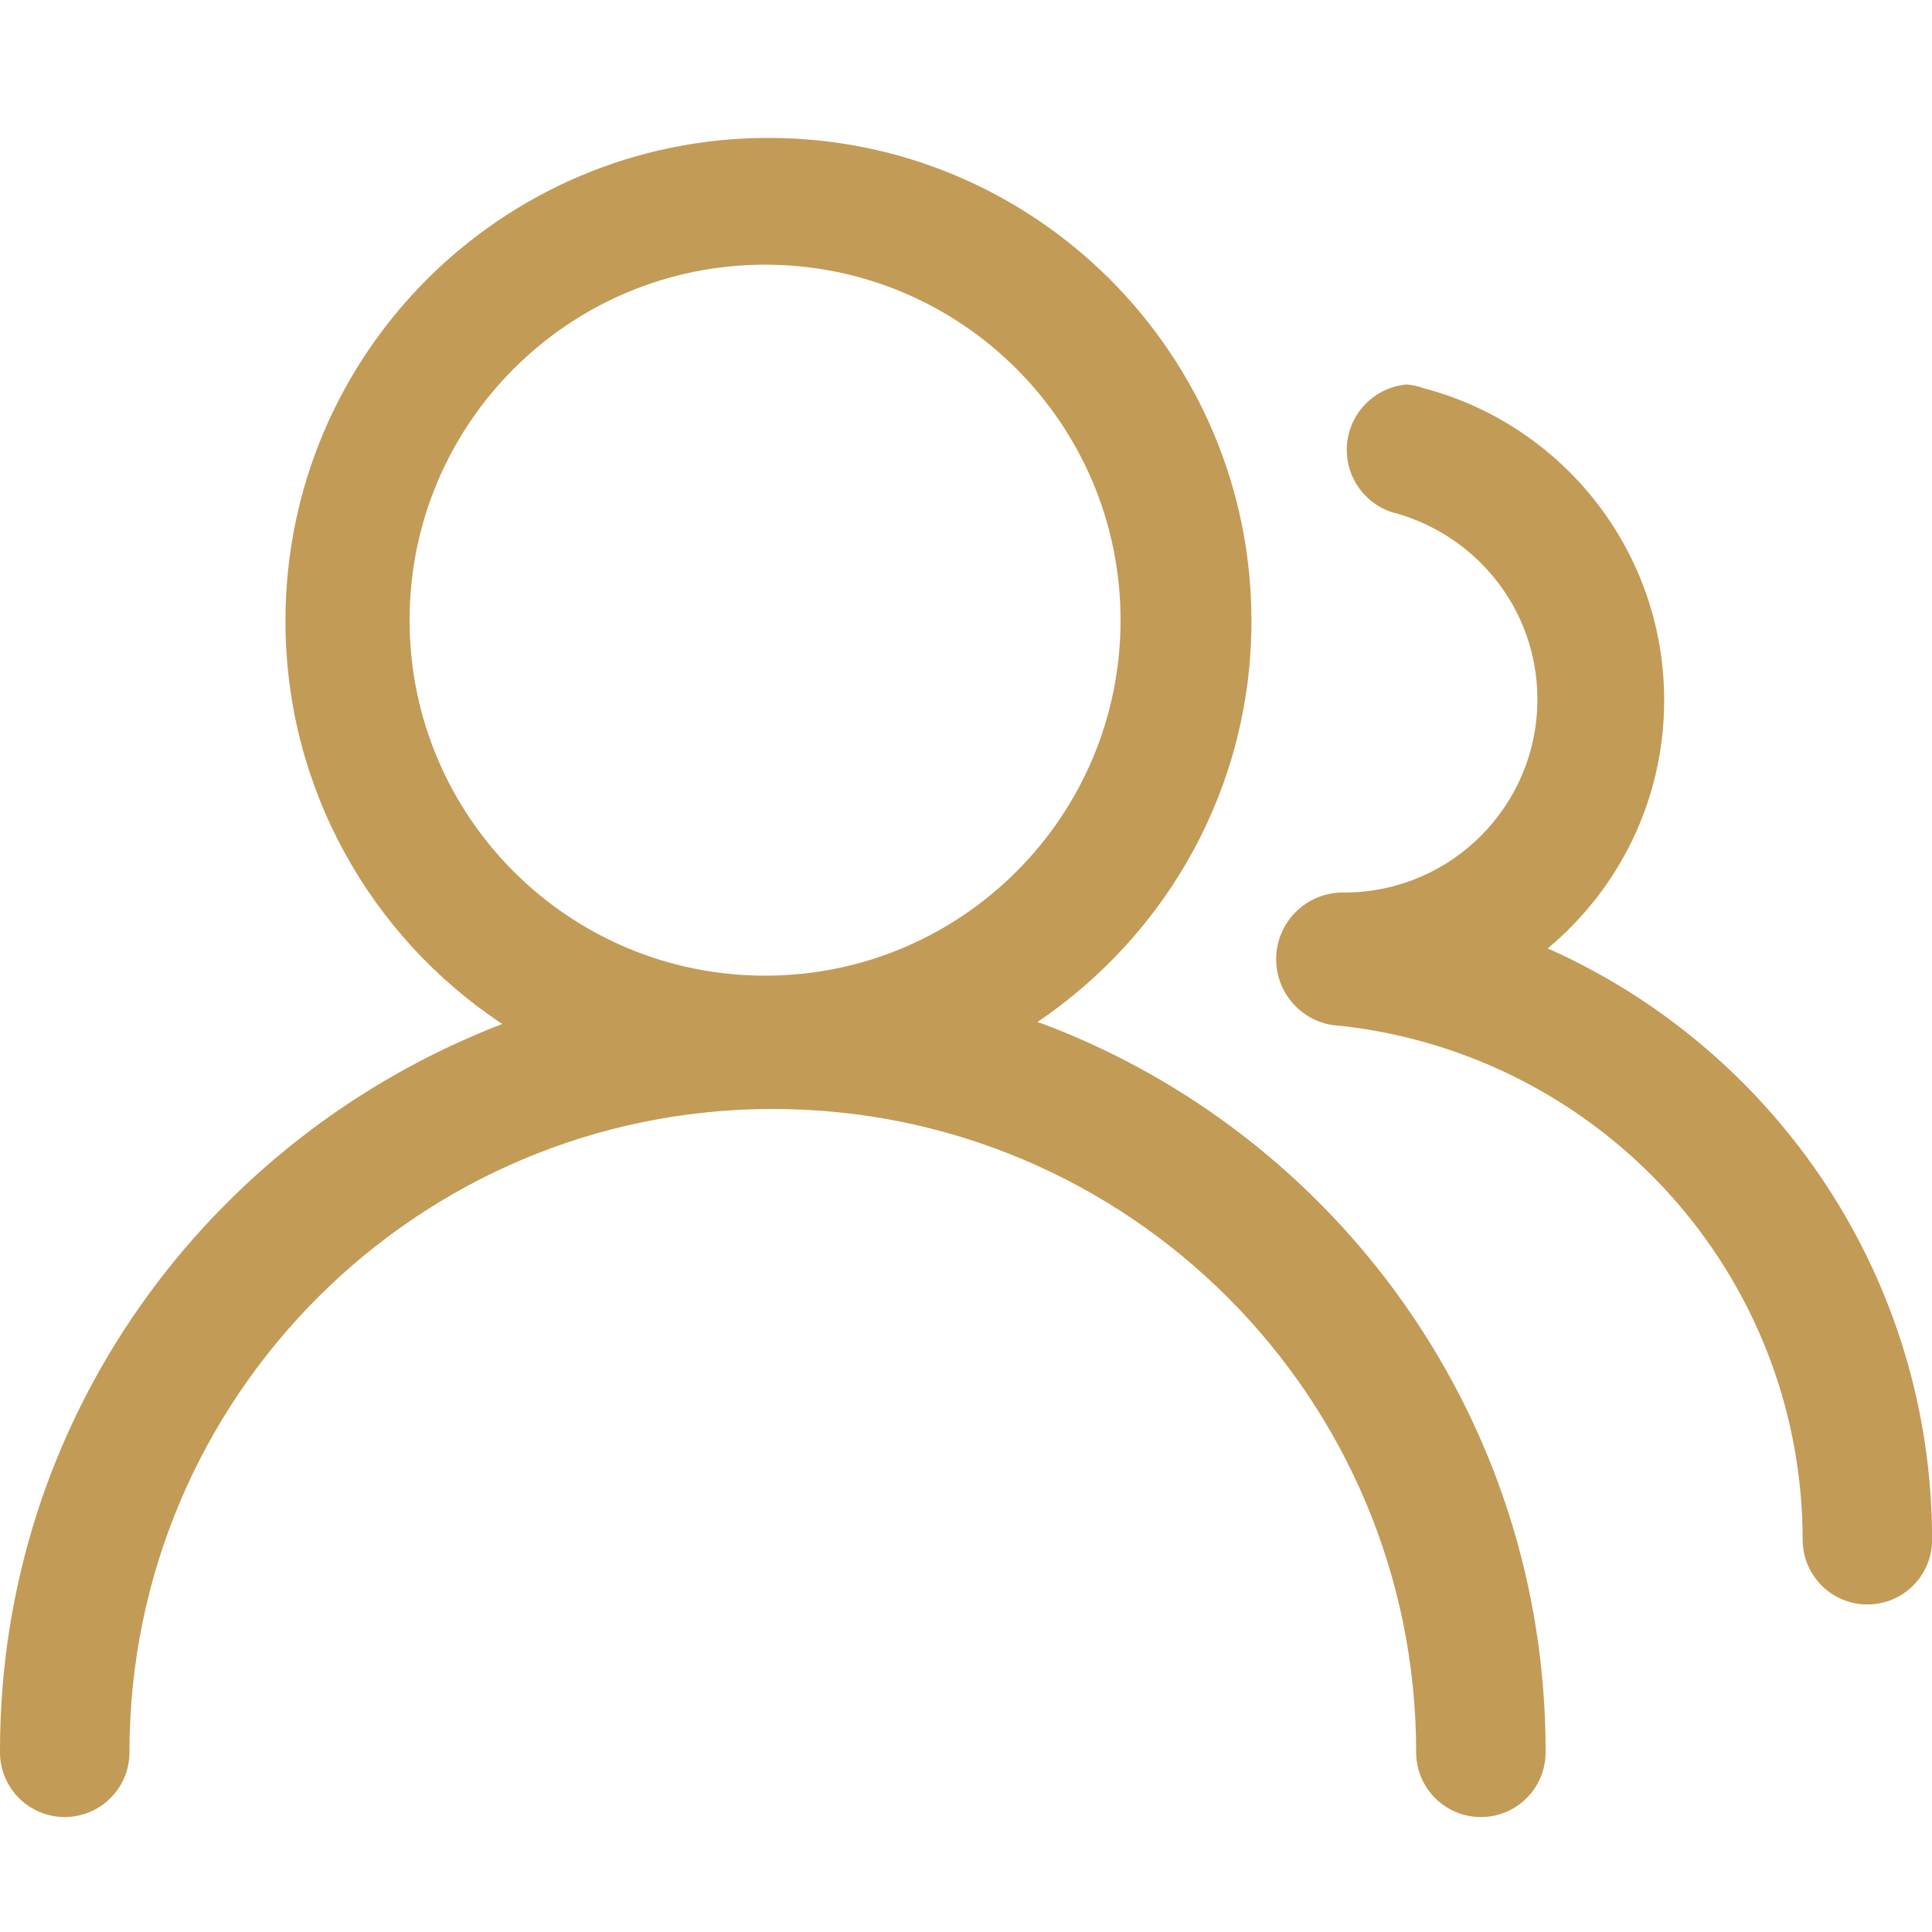
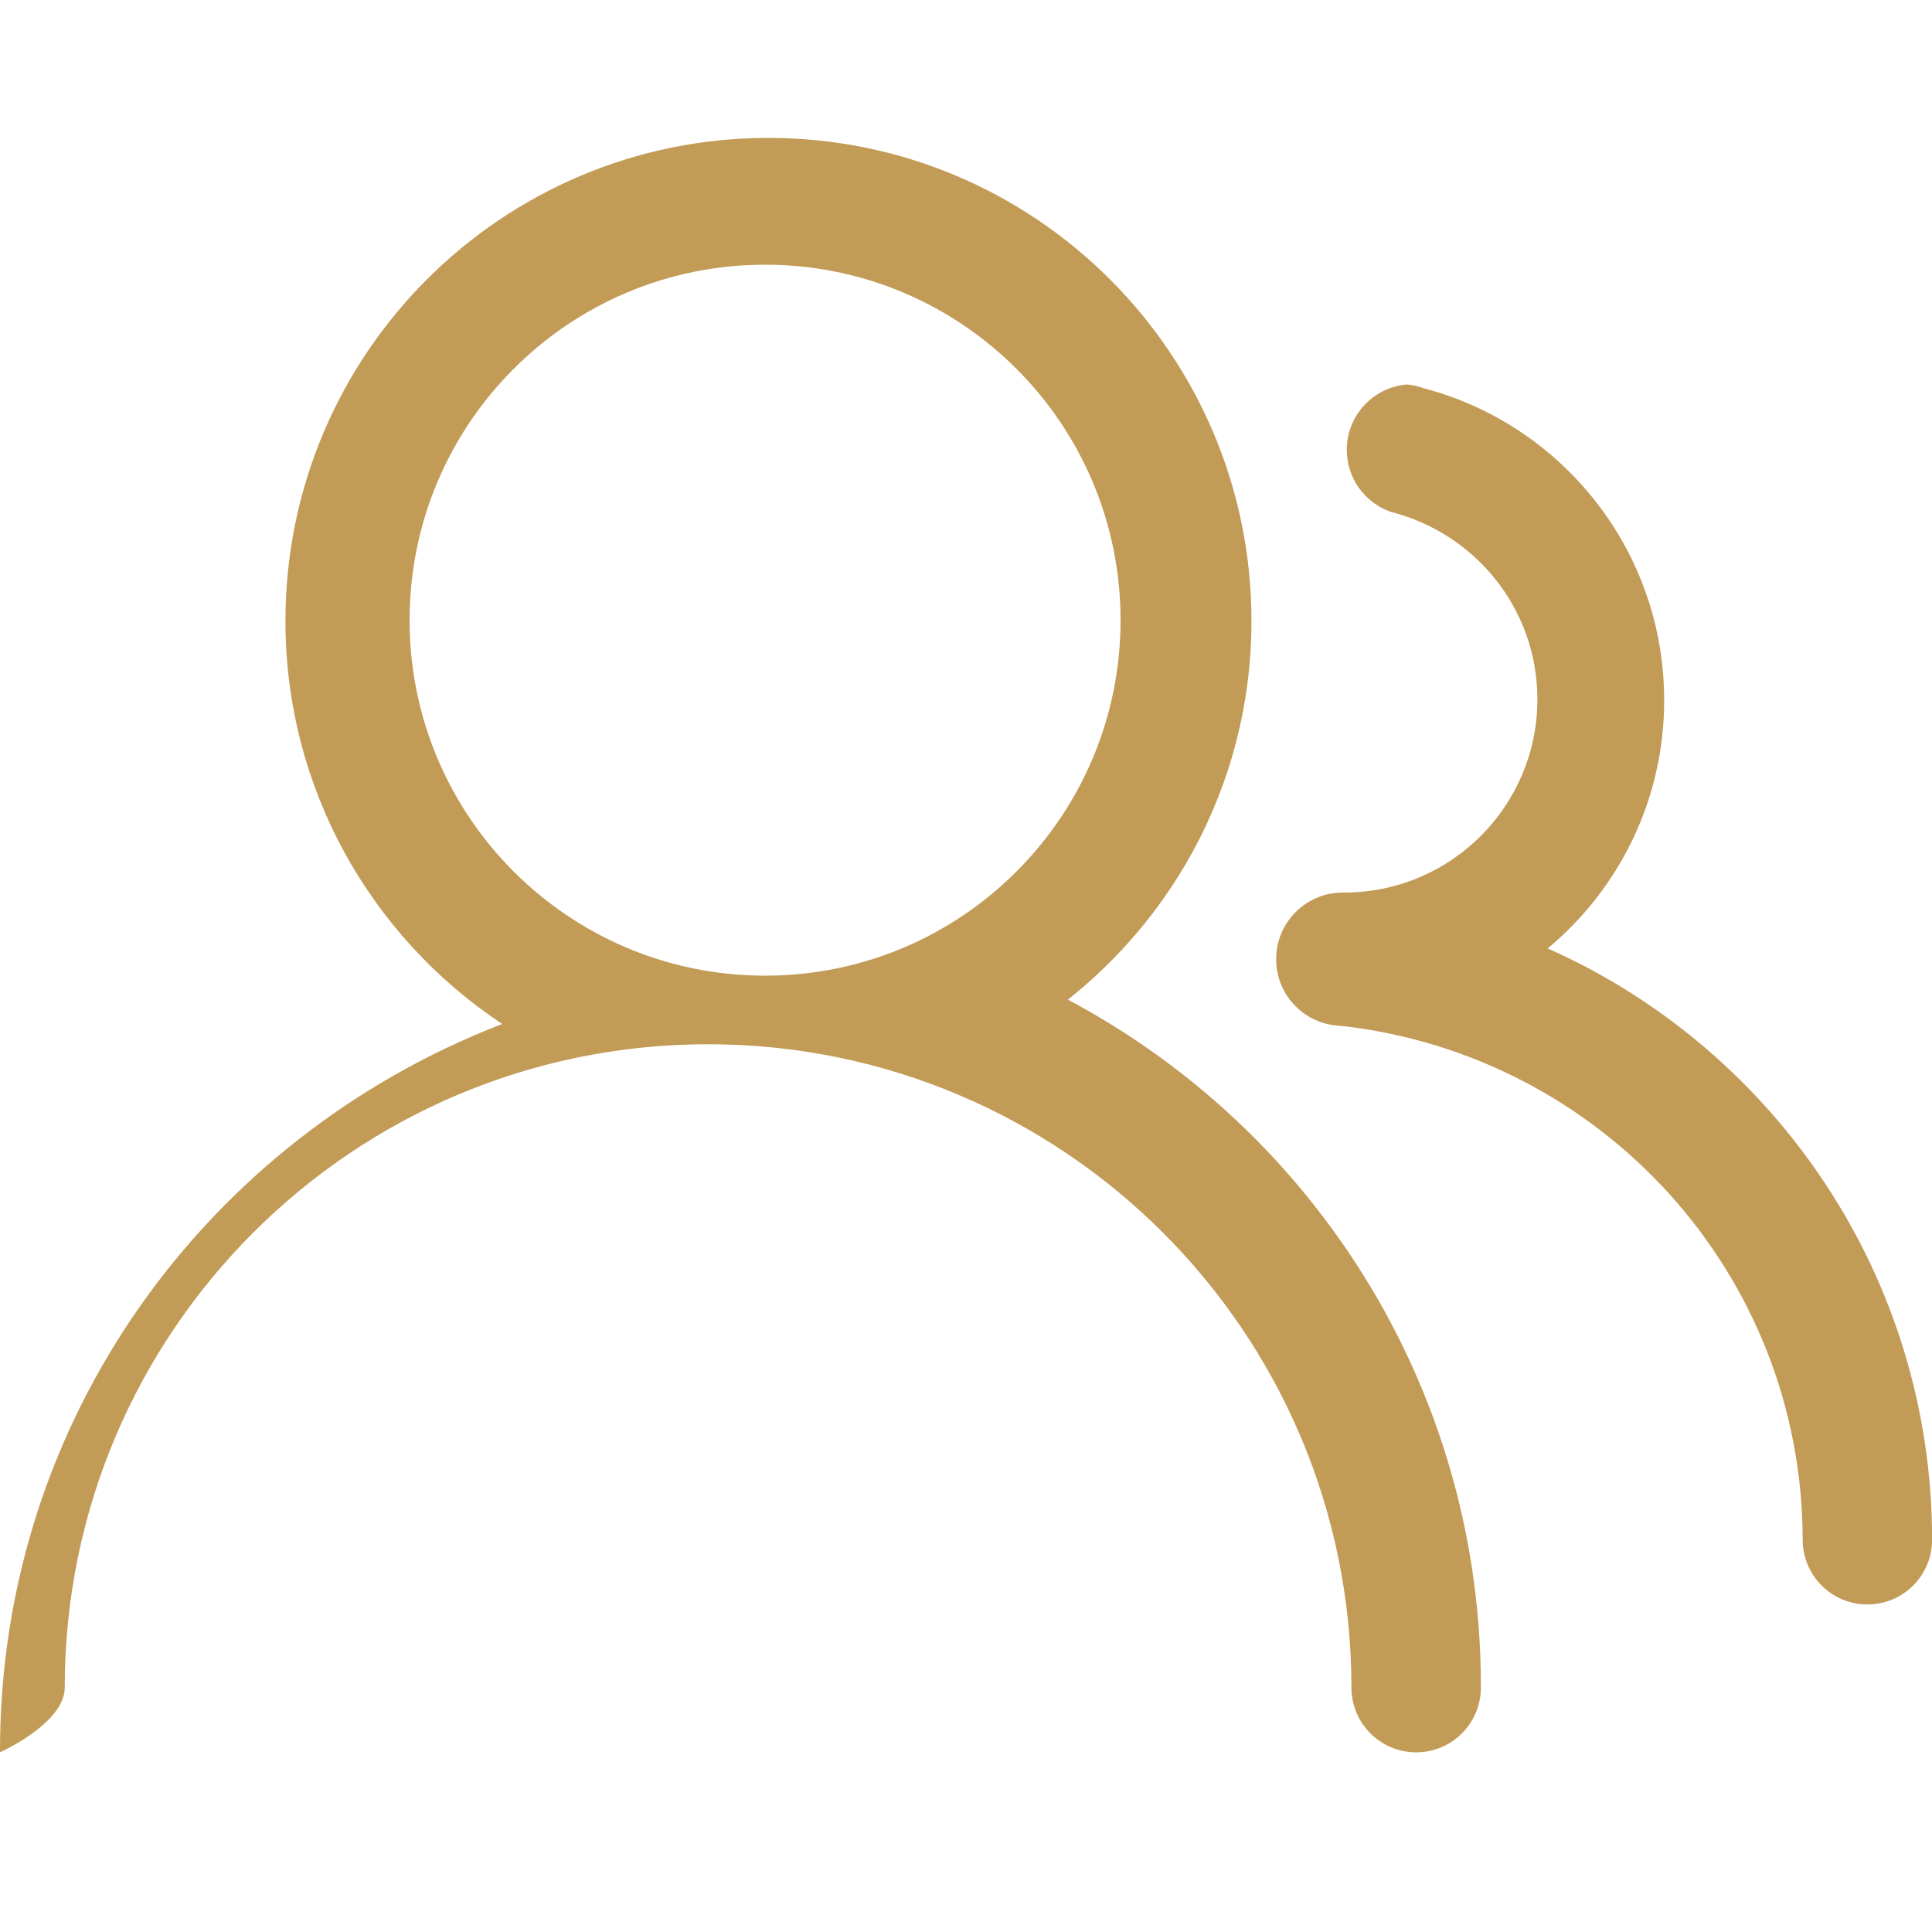
<svg xmlns="http://www.w3.org/2000/svg" version="1.1" width="32" height="32" viewBox="0 0 32 32">
  <title>delivery</title>
-   <path fill="#c29b57" d="M17.184 16.928c2.15-1.457 3.544-3.887 3.544-6.644 0-4.418-3.582-8-8-8s-8 3.582-8 8c0 2.777 1.415 5.223 3.563 6.658l0.029 0.018c-4.904 1.889-8.32 6.563-8.32 12.035 0 0.010 0 0.021 0 0.031v-0.002c0 0.592 0.48 1.072 1.072 1.072s1.072-0.48 1.072-1.072v0 0c0-5.885 4.771-10.656 10.656-10.656s10.656 4.771 10.656 10.656v0 0c0 0.592 0.48 1.072 1.072 1.072s1.072-0.48 1.072-1.072v0c0-0.008 0-0.017 0-0.025 0-5.508-3.461-10.207-8.327-12.041l-0.089-0.029zM12.704 16.16c-0.009 0-0.021 0-0.032 0-3.252 0-5.888-2.636-5.888-5.888s2.636-5.888 5.888-5.888c3.252 0 5.888 2.636 5.888 5.888v0c0 0 0 0 0 0 0 3.241-2.618 5.87-5.854 5.888h-0.002zM25.632 15.712c1.184-0.987 1.932-2.463 1.932-4.113 0-2.466-1.671-4.543-3.943-5.158l-0.037-0.009c-0.084-0.033-0.182-0.055-0.284-0.064l-0.004-0c-0.557 0.052-0.989 0.517-0.989 1.083 0 0.474 0.303 0.877 0.726 1.026l0.008 0.002c1.403 0.36 2.423 1.613 2.423 3.104 0 1.753-1.409 3.177-3.157 3.2l-0.002 0c-0.032 0-0.032 0-0.032 0-0.010-0-0.021-0-0.032-0-0.61 0-1.104 0.495-1.104 1.104 0 0.599 0.476 1.086 1.071 1.104l0.002 0c4.316 0.483 7.641 4.108 7.648 8.511v0.001s0 0 0 0c0 0.592 0.48 1.072 1.072 1.072s1.072-0.48 1.072-1.072v0c-0.002-4.343-2.586-8.082-6.301-9.765l-0.067-0.027z" />
+   <path fill="#c29b57" d="M17.184 16.928c2.15-1.457 3.544-3.887 3.544-6.644 0-4.418-3.582-8-8-8s-8 3.582-8 8c0 2.777 1.415 5.223 3.563 6.658l0.029 0.018c-4.904 1.889-8.32 6.563-8.32 12.035 0 0.010 0 0.021 0 0.031v-0.002s1.072-0.48 1.072-1.072v0 0c0-5.885 4.771-10.656 10.656-10.656s10.656 4.771 10.656 10.656v0 0c0 0.592 0.48 1.072 1.072 1.072s1.072-0.48 1.072-1.072v0c0-0.008 0-0.017 0-0.025 0-5.508-3.461-10.207-8.327-12.041l-0.089-0.029zM12.704 16.16c-0.009 0-0.021 0-0.032 0-3.252 0-5.888-2.636-5.888-5.888s2.636-5.888 5.888-5.888c3.252 0 5.888 2.636 5.888 5.888v0c0 0 0 0 0 0 0 3.241-2.618 5.87-5.854 5.888h-0.002zM25.632 15.712c1.184-0.987 1.932-2.463 1.932-4.113 0-2.466-1.671-4.543-3.943-5.158l-0.037-0.009c-0.084-0.033-0.182-0.055-0.284-0.064l-0.004-0c-0.557 0.052-0.989 0.517-0.989 1.083 0 0.474 0.303 0.877 0.726 1.026l0.008 0.002c1.403 0.36 2.423 1.613 2.423 3.104 0 1.753-1.409 3.177-3.157 3.2l-0.002 0c-0.032 0-0.032 0-0.032 0-0.010-0-0.021-0-0.032-0-0.61 0-1.104 0.495-1.104 1.104 0 0.599 0.476 1.086 1.071 1.104l0.002 0c4.316 0.483 7.641 4.108 7.648 8.511v0.001s0 0 0 0c0 0.592 0.48 1.072 1.072 1.072s1.072-0.48 1.072-1.072v0c-0.002-4.343-2.586-8.082-6.301-9.765l-0.067-0.027z" />
</svg>